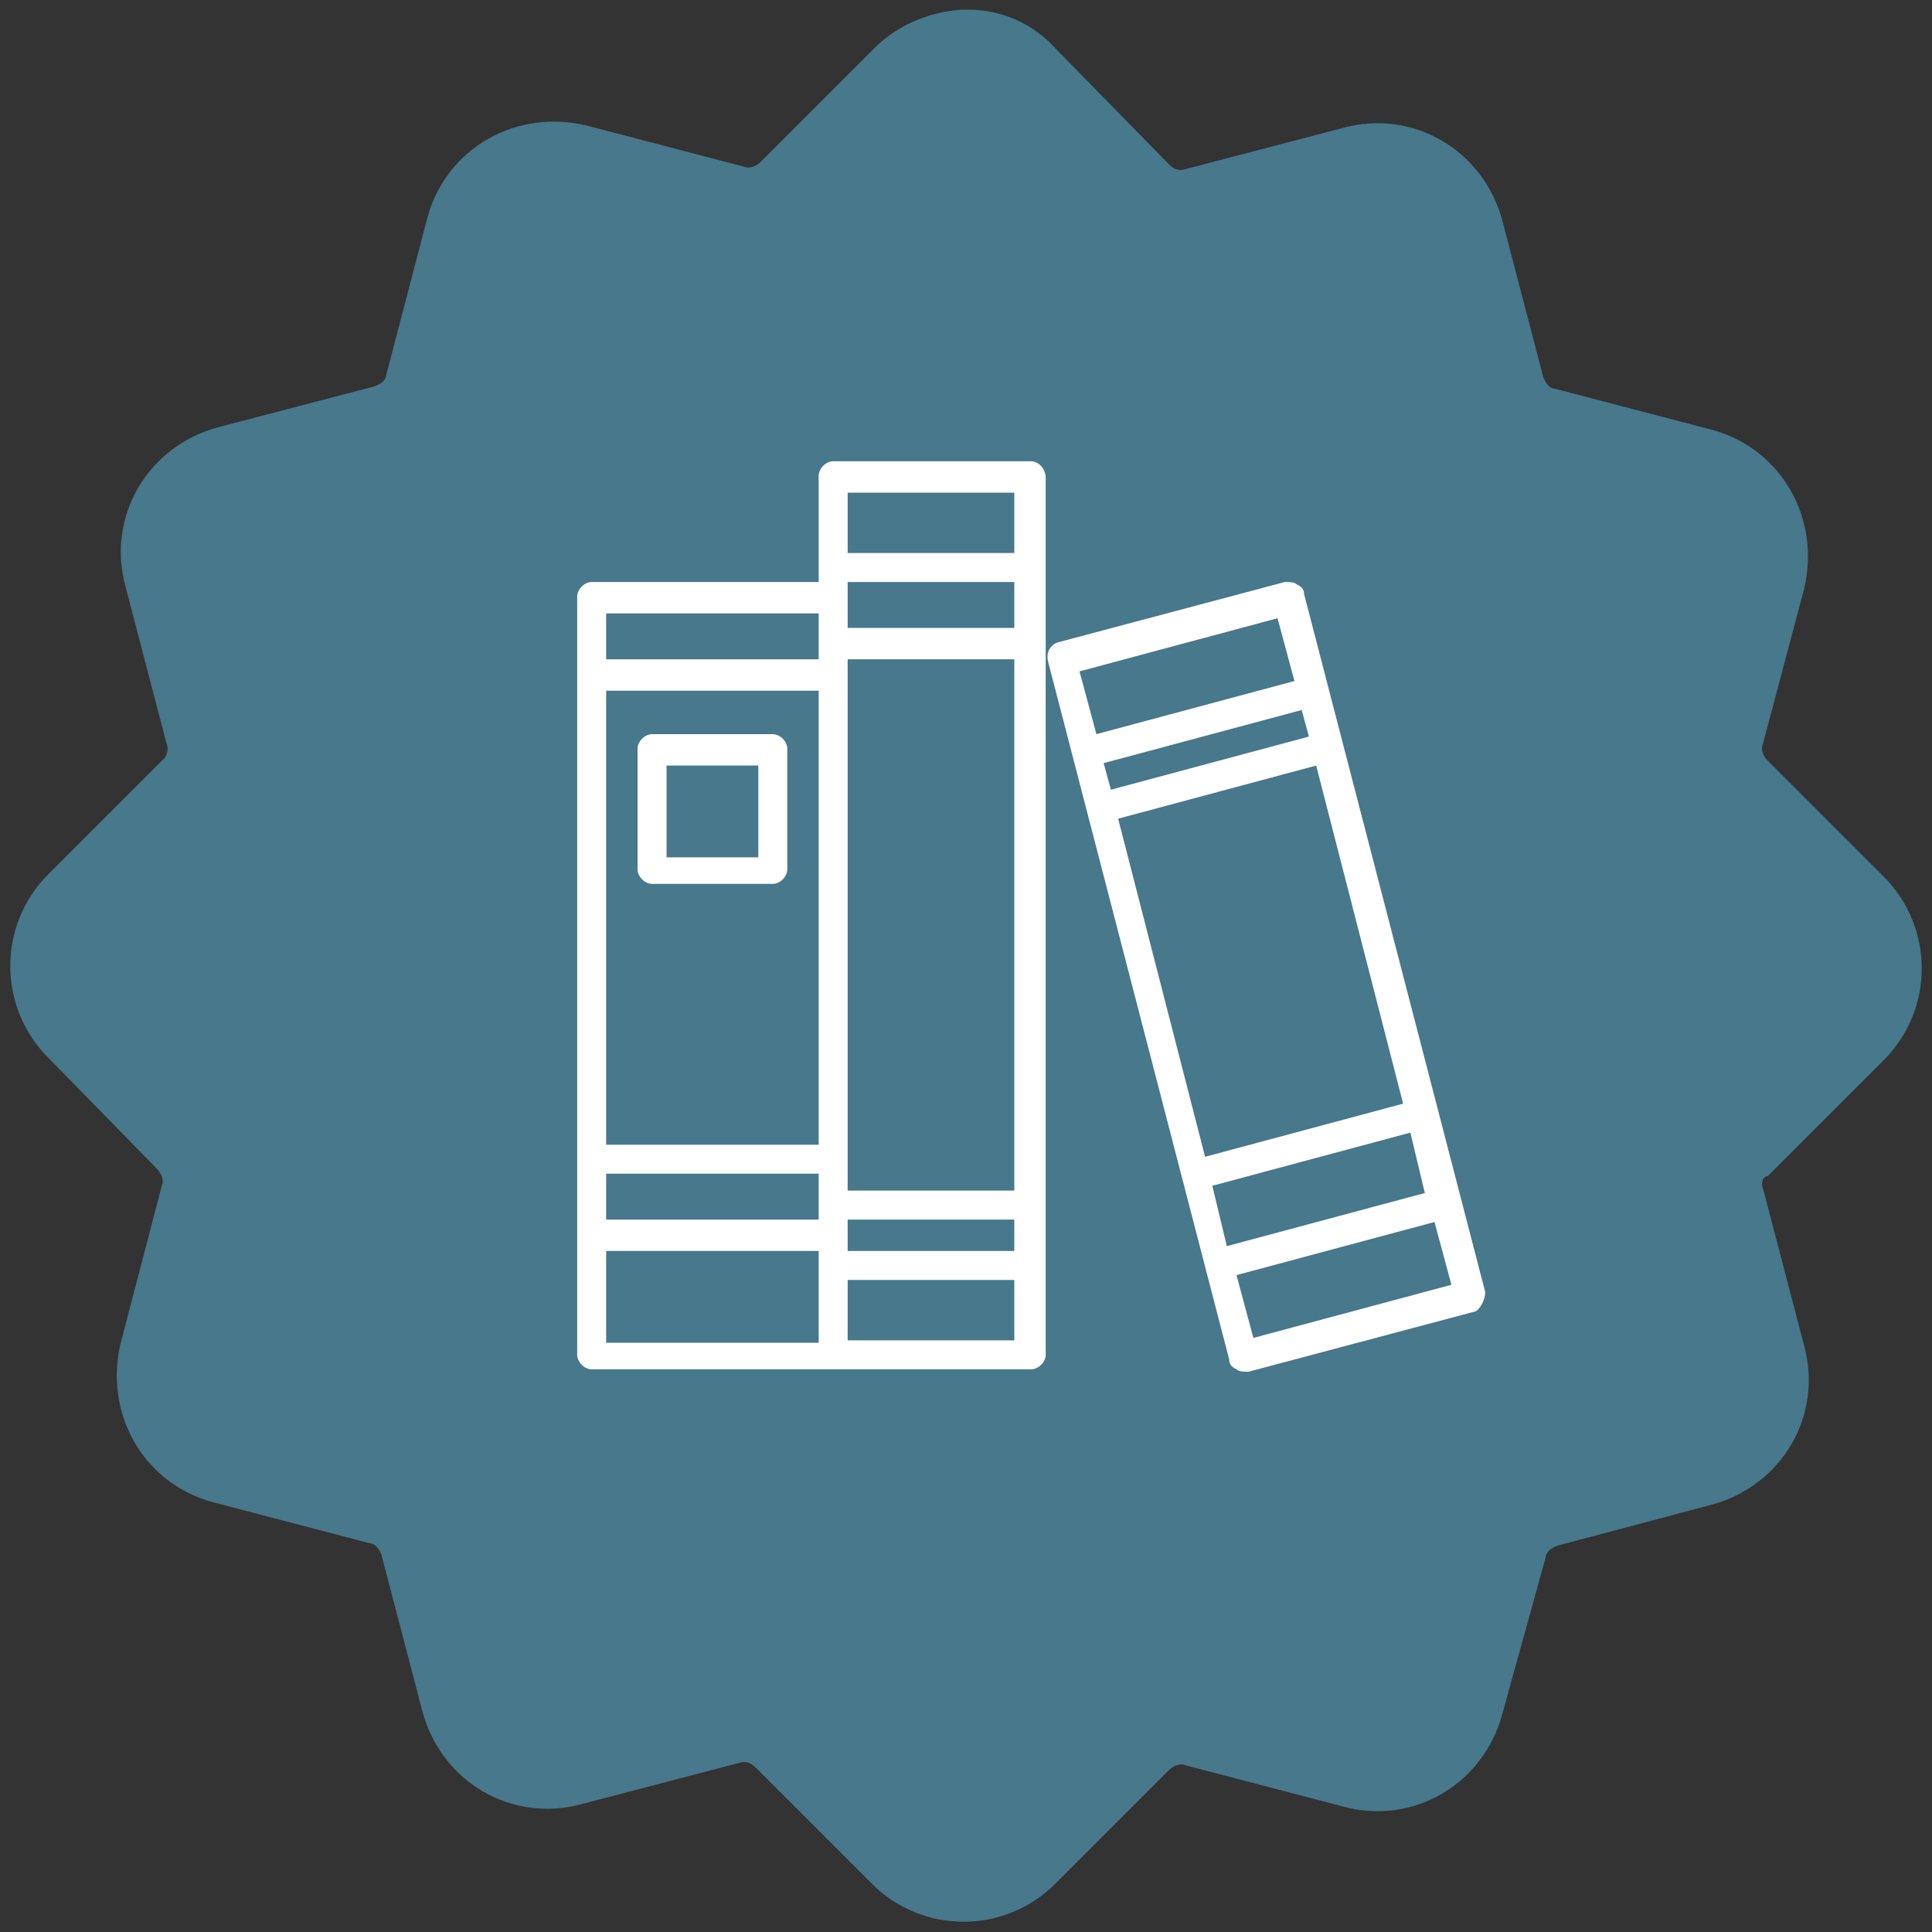
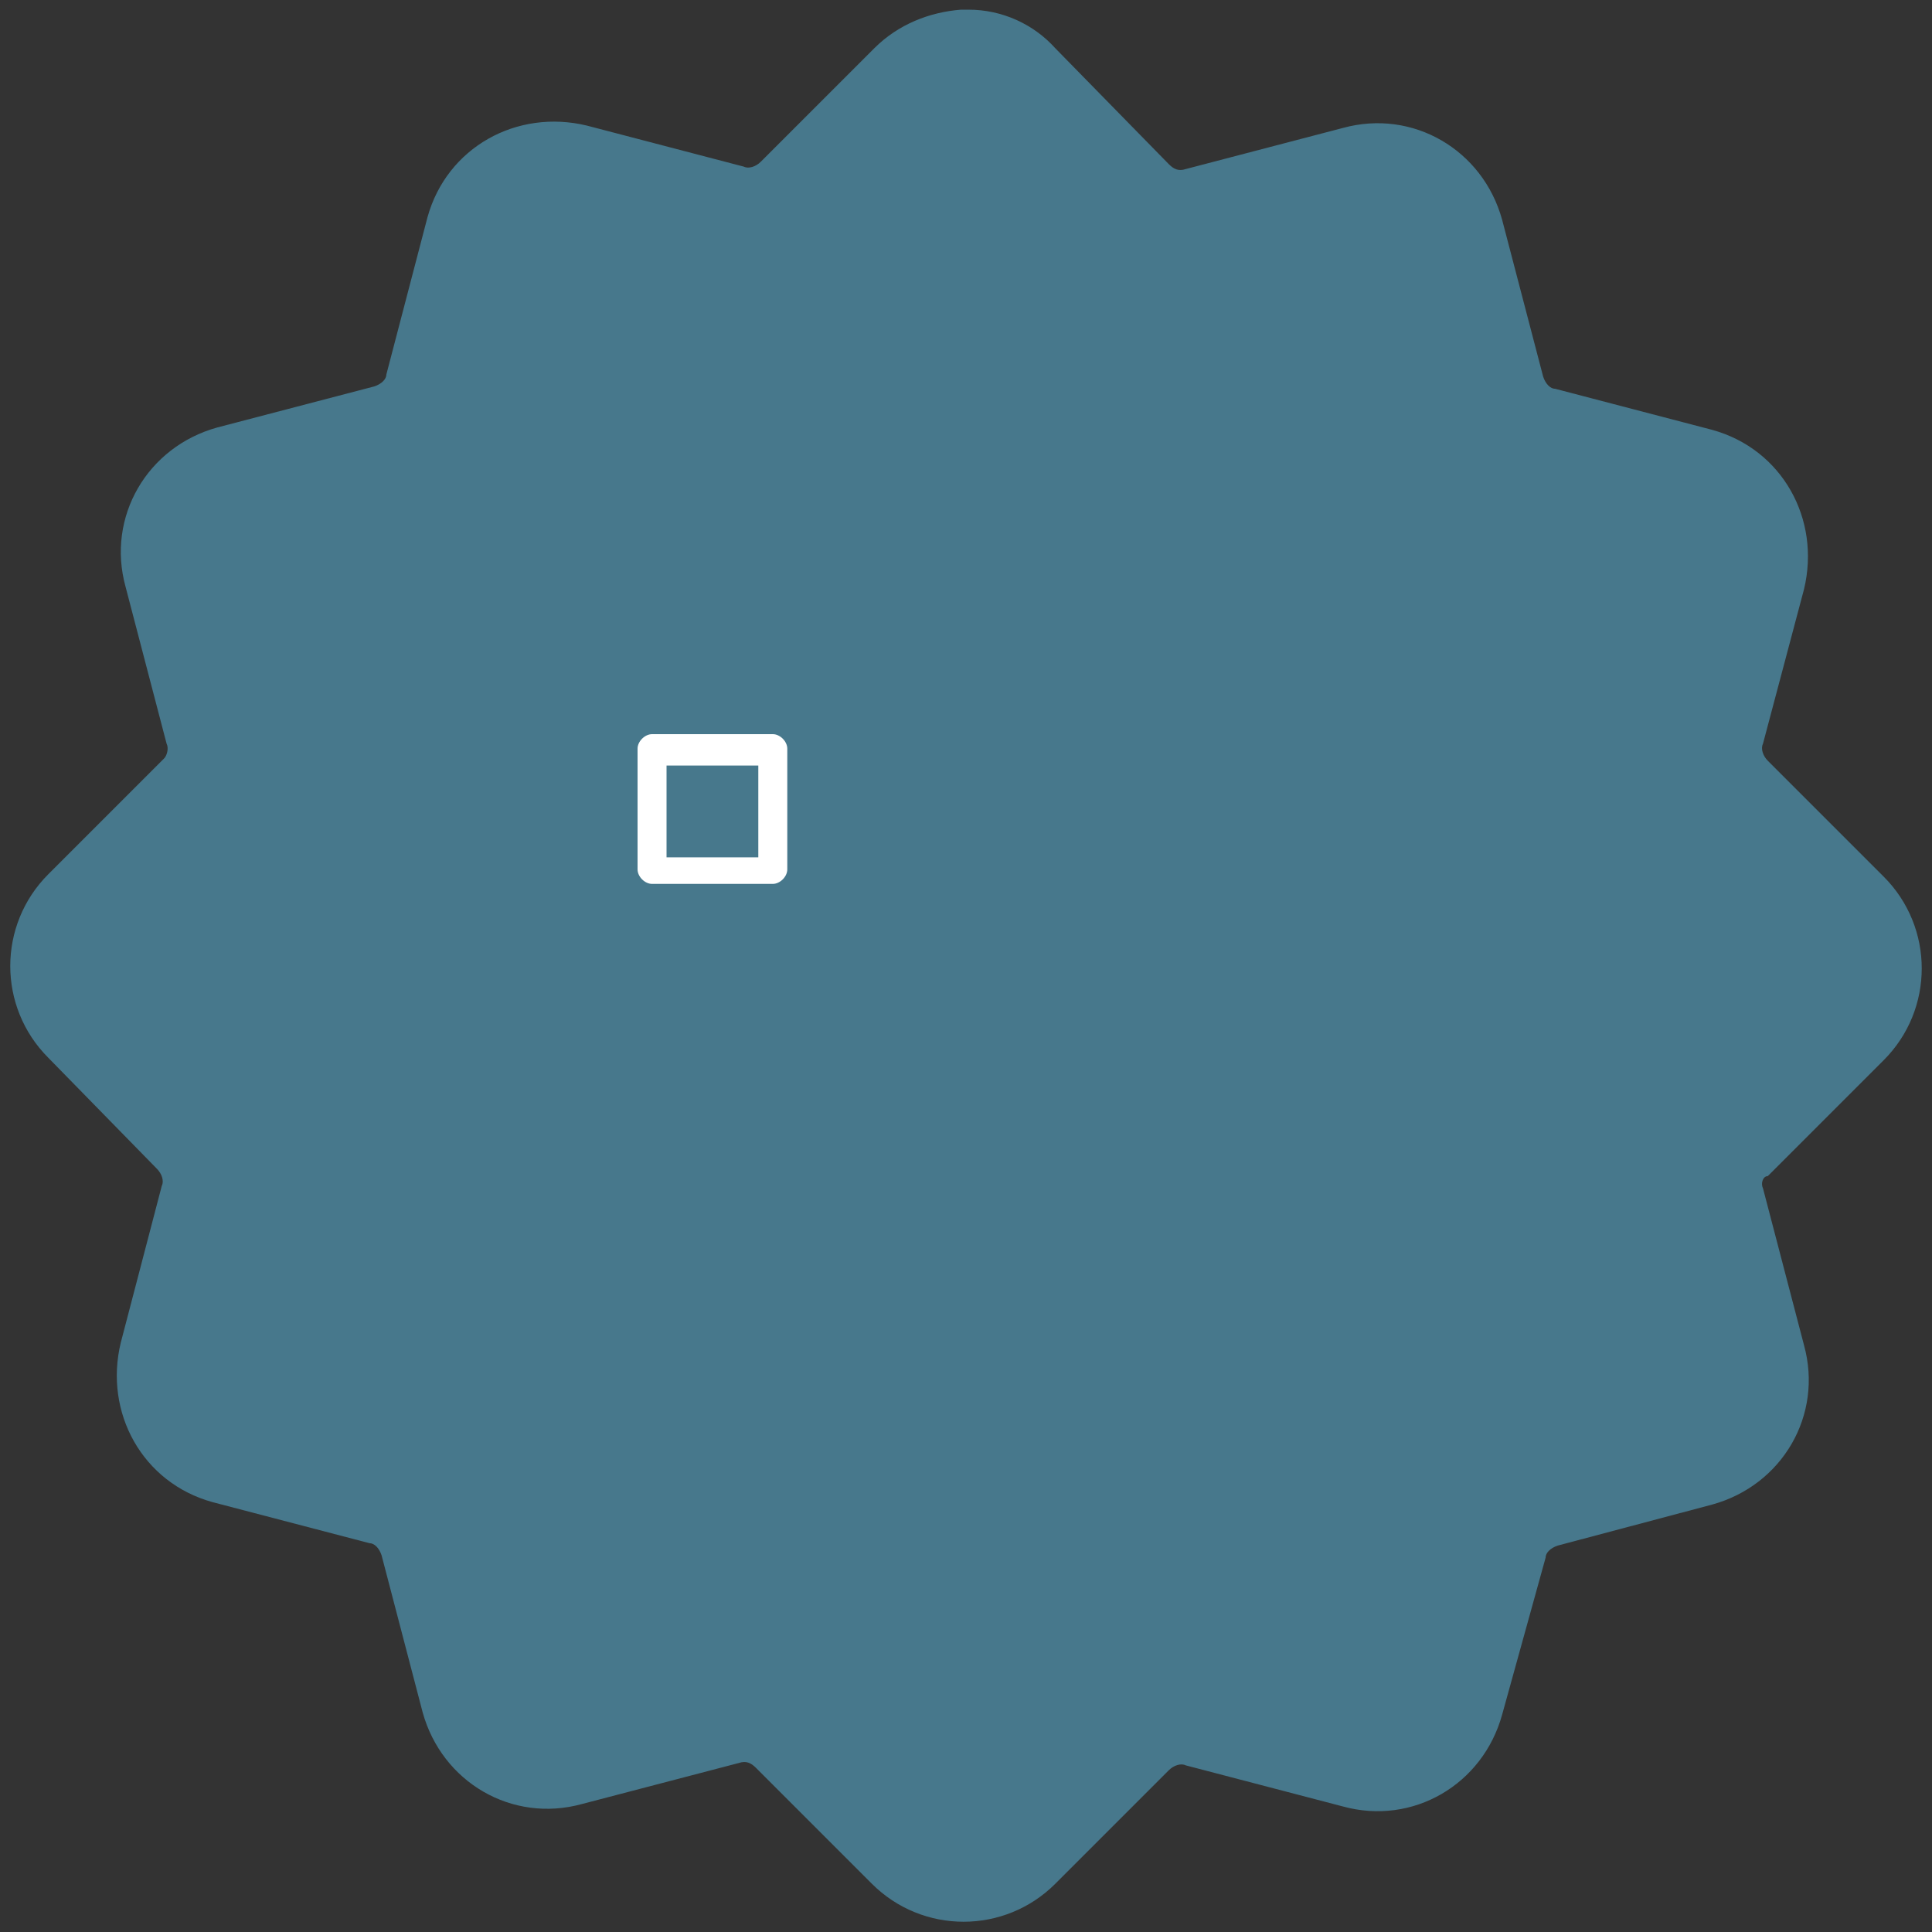
<svg xmlns="http://www.w3.org/2000/svg" version="1.1" id="Layer_1" x="0px" y="0px" viewBox="0 0 80 80" style="enable-background:new 0 0 80 80;" xml:space="preserve">
  <rect x="0" y="0" width="80" height="80" fill="#333333" stroke="none" />
  <style type="text/css"> .st0{fill-rule:evenodd;clip-rule:evenodd;fill:#47788C;} .st1{fill:#FFFFFF;} </style>
  <path class="st0" d="M40.1,0.4c1.4,0,2.7,0.6,3.6,1.6l4.7,4.8c0.2,0.2,0.4,0.3,0.7,0.2l6.5-1.7c2.9-0.8,5.8,0.9,6.6,3.8l1.7,6.5 c0.1,0.3,0.3,0.5,0.5,0.5l6.5,1.7c2.9,0.8,4.5,3.7,3.8,6.6L73,30.8c-0.1,0.2,0,0.5,0.2,0.7l4.8,4.8c2.1,2.1,2.1,5.5,0,7.6l-4.8,4.8 C73,48.7,72.9,49,73,49.2l1.7,6.5c0.8,2.9-0.9,5.8-3.8,6.6L64.5,64c-0.3,0.1-0.5,0.3-0.5,0.5L62.2,71c-0.8,2.9-3.7,4.6-6.6,3.8 l-6.5-1.7c-0.2-0.1-0.5,0-0.7,0.2L43.7,78c-2.1,2.1-5.5,2.1-7.6,0l-4.8-4.8c-0.2-0.2-0.4-0.3-0.7-0.2l-6.5,1.7 c-2.9,0.8-5.8-0.9-6.6-3.8l-1.7-6.5c-0.1-0.3-0.3-0.5-0.5-0.5l-6.5-1.7c-2.9-0.8-4.5-3.7-3.8-6.6l1.7-6.5c0.1-0.2,0-0.5-0.2-0.7 L2,43.8c-2.1-2.1-2.1-5.5,0-7.6l4.8-4.8C6.9,31.3,7,31,6.9,30.8l-1.7-6.5c-0.8-2.9,0.9-5.8,3.8-6.6l6.5-1.7c0.3-0.1,0.5-0.3,0.5-0.5 L17.7,9c0.8-2.9,3.7-4.5,6.6-3.8l6.5,1.7c0.2,0.1,0.5,0,0.7-0.2L36.2,2c1-1,2.3-1.5,3.6-1.6L40.1,0.4z" />
-   <path class="st1" d="M42.7,19.1h-8.2c-0.3,0-0.6,0.3-0.6,0.6v4.4h-9.4c-0.3,0-0.6,0.3-0.6,0.6v31.4c0,0.3,0.3,0.6,0.6,0.6h18.2 c0.3,0,0.6-0.3,0.6-0.6V19.8C43.3,19.4,43,19.1,42.7,19.1z M42,51.8h-6.9v-1.3H42V51.8z M25.1,28.6h8.8v18.8h-8.8V28.6z M42,26h-6.9 v-1.9H42V26z M25.1,48.6h8.8v1.9h-8.8V48.6z M35.1,49.3v-22H42v22H35.1z M42,20.4v2.5h-6.9v-2.5H42z M33.9,25.4v1.9h-8.8v-1.9H33.9z M25.1,51.8h8.8v3.8h-8.8V51.8z M35.1,55.5V53H42v2.5H35.1z" />
-   <path class="st1" d="M61.5,53.5l-7.5-28.9c0-0.2-0.1-0.3-0.3-0.4c-0.1-0.1-0.3-0.1-0.5-0.1l-9.4,2.5c-0.3,0.1-0.5,0.4-0.4,0.8 l7.5,28.9c0,0.2,0.1,0.3,0.3,0.4c0.1,0.1,0.3,0.1,0.5,0.1l9.4-2.5C61.3,54.2,61.5,53.8,61.5,53.5z M45.7,31.6l8.2-2.2l0.3,1.1 L46,32.7L45.7,31.6z M54.5,31.7l3.6,14l-8.2,2.2l-3.6-14L54.5,31.7z M58.4,46.9l0.6,2.5l-8.2,2.2l-0.6-2.5L58.4,46.9z M52.9,25.6 l0.7,2.6l-8.2,2.2l-0.7-2.6L52.9,25.6z M51.9,55.4l-0.7-2.6l8.2-2.2l0.7,2.6L51.9,55.4z" />
  <path class="st1" d="M32,30.4h-5c-0.3,0-0.6,0.3-0.6,0.6v5c0,0.3,0.3,0.6,0.6,0.6h5c0.3,0,0.6-0.3,0.6-0.6v-5 C32.6,30.7,32.3,30.4,32,30.4z M31.4,35.5h-3.8v-3.8h3.8V35.5z" />
</svg>